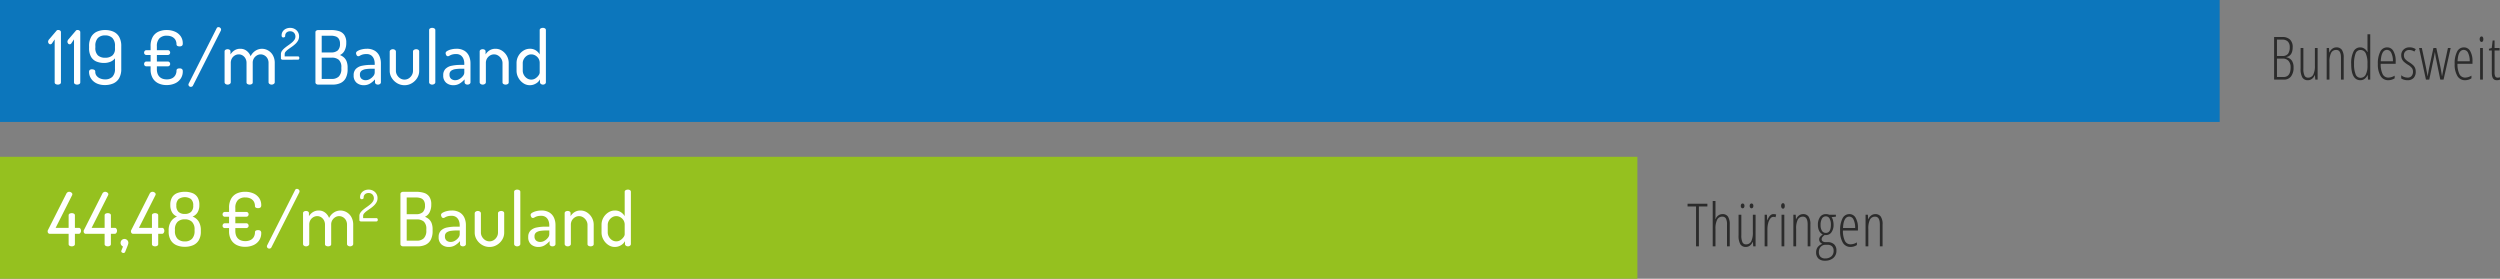
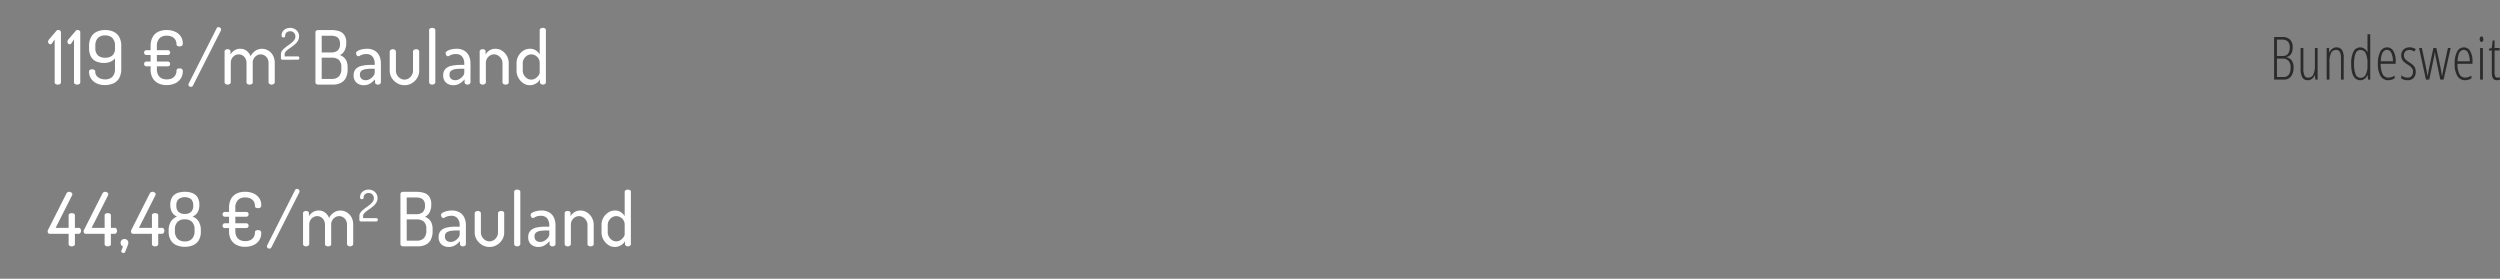
<svg xmlns="http://www.w3.org/2000/svg" width="1004.652" height="112" viewBox="0 0 1004.652 112">
  <rect x="0" y="0" width="1004.652" height="112" fill="#808080" stroke="none" />
  <g id="ts_diagramm_bauland" transform="translate(-726 -5917)">
-     <rect id="Rechteck_559" data-name="Rechteck 559" width="892" height="49" transform="translate(726 5917)" fill="#0c76bc" />
-     <rect id="Rechteck_558" data-name="Rechteck 558" width="658" height="49" transform="translate(726 5980)" fill="#95c11f" />
    <path id="Pfad_2" data-name="Pfad 2" d="M1.875-17.133H5.156a4.323,4.323,0,0,1,3.1,1.031A4.012,4.012,0,0,1,9.34-13.055q0,3.48-2.543,3.984v.094A3.4,3.4,0,0,1,8.977-7.67a4.748,4.748,0,0,1,.715,2.795,5.644,5.644,0,0,1-1.02,3.586A3.438,3.438,0,0,1,5.813,0H1.875ZM3.023-9.5H5.18a2.724,2.724,0,0,0,2.291-.885,4.362,4.362,0,0,0,.686-2.689A3.056,3.056,0,0,0,7.4-15.3a3,3,0,0,0-2.244-.773H3.023Zm0,1.055v7.395H5.66Q8.5-1.055,8.5-4.9a3.79,3.79,0,0,0-.832-2.631,2.984,2.984,0,0,0-2.332-.92Zm10.611-4.266v8.3a6.285,6.285,0,0,0,.451,2.754A1.473,1.473,0,0,0,15.474-.8,2.269,2.269,0,0,0,17.59-1.963a7.888,7.888,0,0,0,.674-3.768v-6.984h1.1V0h-.937l-.141-1.781h-.094A3.416,3.416,0,0,1,17.056-.287a2.657,2.657,0,0,1-1.582.521A2.482,2.482,0,0,1,13.23-.855a6.77,6.77,0,0,1-.709-3.562v-8.3ZM28.746,0V-8.766q0-3.164-1.875-3.164a2.227,2.227,0,0,0-2.092,1.184,8.057,8.057,0,0,0-.662,3.762V0H23V-12.715h.938l.094,1.77h.105a3.317,3.317,0,0,1,1.148-1.488,2.74,2.74,0,0,1,1.605-.527,2.586,2.586,0,0,1,2.215.99,5.387,5.387,0,0,1,.738,3.182V0Zm7.8.234q-3.7,0-3.7-6.574a10.49,10.49,0,0,1,.926-4.928,2.95,2.95,0,0,1,2.73-1.693,2.958,2.958,0,0,1,1.623.492,3.534,3.534,0,0,1,1.225,1.359h.094l-.047-1.418v-5.707h1.113V0h-.914L39.5-1.781h-.105A3.75,3.75,0,0,1,38.208-.287,2.781,2.781,0,0,1,36.544.234Zm.07-.973a2.263,2.263,0,0,0,2.057-1.236,7.356,7.356,0,0,0,.721-3.639V-6.34a9.624,9.624,0,0,0-.7-4.225,2.263,2.263,0,0,0-2.127-1.342A2.036,2.036,0,0,0,34.6-10.471,11.249,11.249,0,0,0,34-6.316a10.8,10.8,0,0,0,.621,4.16A2.076,2.076,0,0,0,36.615-.738ZM47.753.234a3.458,3.458,0,0,1-3.1-1.717A8.948,8.948,0,0,1,43.569-6.27a10.313,10.313,0,0,1,.967-4.975,3.04,3.04,0,0,1,2.783-1.717,2.8,2.8,0,0,1,2.5,1.506,7.787,7.787,0,0,1,.914,4.061v1.031H44.706a9.042,9.042,0,0,0,.785,4.16A2.476,2.476,0,0,0,47.8-.82a4.963,4.963,0,0,0,2.52-.785V-.527A4.767,4.767,0,0,1,47.753.234Zm-.5-12.187q-2.3,0-2.52,4.582h4.887a7.355,7.355,0,0,0-.639-3.34A1.929,1.929,0,0,0,47.249-11.953ZM58.786-3.187a3.551,3.551,0,0,1-.844,2.514A3.164,3.164,0,0,1,55.5.234,4.741,4.741,0,0,1,53.981.012a3.757,3.757,0,0,1-1.02-.492v-1.3a3.126,3.126,0,0,0,1.148.7,4.2,4.2,0,0,0,1.465.264,1.946,1.946,0,0,0,1.547-.645,2.527,2.527,0,0,0,.563-1.723,2.429,2.429,0,0,0-.4-1.424A5.672,5.672,0,0,0,55.739-5.93a10.348,10.348,0,0,1-1.775-1.312,3.686,3.686,0,0,1-.738-1.1A3.644,3.644,0,0,1,52.962-9.8a3.023,3.023,0,0,1,.926-2.268,3.247,3.247,0,0,1,2.355-.9,4.346,4.346,0,0,1,2.566.727l-.574.973a3.6,3.6,0,0,0-2.039-.645,2.134,2.134,0,0,0-1.57.58A2.056,2.056,0,0,0,54.04-9.8a2.4,2.4,0,0,0,.4,1.412,6.108,6.108,0,0,0,1.688,1.377,10.494,10.494,0,0,1,1.734,1.33,3.308,3.308,0,0,1,.7,1.1A3.906,3.906,0,0,1,58.786-3.187ZM68.659,0,66.9-8.613q-.023-.094-.041-.2t-.369-2.25h-.023l-.164,1-.27,1.453L64.217,0H62.893L60.127-12.715h1.113l1.582,7.406.738,3.867h.07q.211-1.676.68-3.891l1.582-7.383h1.172l1.594,7.406q.188.832.668,3.867h.07q.035-.387.346-1.945t1.986-9.328h1.1L69.971,0Zm9.955.234a3.458,3.458,0,0,1-3.1-1.717A8.948,8.948,0,0,1,74.43-6.27a10.313,10.313,0,0,1,.967-4.975,3.04,3.04,0,0,1,2.783-1.717,2.8,2.8,0,0,1,2.5,1.506,7.787,7.787,0,0,1,.914,4.061v1.031H75.567a9.042,9.042,0,0,0,.785,4.16A2.476,2.476,0,0,0,78.66-.82a4.963,4.963,0,0,0,2.52-.785V-.527A4.767,4.767,0,0,1,78.614.234Zm-.5-12.187q-2.3,0-2.52,4.582h4.887a7.355,7.355,0,0,0-.639-3.34A1.929,1.929,0,0,0,78.11-11.953ZM85.768,0H84.654V-12.715h1.113ZM84.49-16.242a1.356,1.356,0,0,1,.217-.82.664.664,0,0,1,.557-.293.573.573,0,0,1,.5.293,1.518,1.518,0,0,1,.188.82,1.5,1.5,0,0,1-.187.8.571.571,0,0,1-.5.3.661.661,0,0,1-.557-.3A1.339,1.339,0,0,1,84.49-16.242ZM91.738-.8a2.74,2.74,0,0,0,.914-.141V0a3.217,3.217,0,0,1-1.324.234q-1.969,0-1.969-2.941V-11.73H88.211v-.656l1.125-.328.363-3.023h.773v3.023h2.016v.984H90.473v8.707a3.766,3.766,0,0,0,.281,1.758A1.053,1.053,0,0,0,91.738-.8Z" transform="translate(1638 5949)" fill="#2b2b2b" />
-     <path id="Pfad_1" data-name="Pfad 1" d="M4.723,0H3.574V-16.031H.164v-1.1H8.133v1.1H4.723ZM16.013,0V-8.766a4.854,4.854,0,0,0-.451-2.443,1.6,1.6,0,0,0-1.471-.721,2.194,2.194,0,0,0-2.027,1.2,7.951,7.951,0,0,0-.68,3.773V0H10.271V-18.234h1.113v5.918q0,.809-.047,1.348h.094a3.126,3.126,0,0,1,1.131-1.471,2.736,2.736,0,0,1,1.576-.521,2.522,2.522,0,0,1,2.3,1.055,5.859,5.859,0,0,1,.68,3.141V0Zm5.76-12.715v8.3a6.285,6.285,0,0,0,.451,2.754A1.473,1.473,0,0,0,23.613-.8a2.269,2.269,0,0,0,2.115-1.166A7.888,7.888,0,0,0,26.4-5.73v-6.984h1.1V0h-.937l-.141-1.781h-.094A3.416,3.416,0,0,1,25.195-.287a2.657,2.657,0,0,1-1.582.521,2.482,2.482,0,0,1-2.244-1.09,6.77,6.77,0,0,1-.709-3.562v-8.3Zm-.211-3.562A.982.982,0,0,1,21.791-17a.727.727,0,0,1,.521-.223A.683.683,0,0,1,22.8-17a1,1,0,0,1,.223.727,1.063,1.063,0,0,1-.223.75.668.668,0,0,1-.492.234.71.71,0,0,1-.521-.234A1.044,1.044,0,0,1,21.562-16.277Zm3.574,0A.982.982,0,0,1,25.365-17a.7.7,0,0,1,.5-.223.708.708,0,0,1,.516.223,1,1,0,0,1,.223.727,1.063,1.063,0,0,1-.223.75.691.691,0,0,1-.516.234.687.687,0,0,1-.5-.234A1.044,1.044,0,0,1,25.136-16.277Zm9.533,3.316a3.653,3.653,0,0,1,1.113.164l-.27,1.113a2.234,2.234,0,0,0-.867-.176,1.579,1.579,0,0,0-1.2.662,4.753,4.753,0,0,0-.873,1.846,10.108,10.108,0,0,0-.316,2.613V0H31.142V-12.715h.914l.117,2.227h.082Q33.146-12.961,34.669-12.961ZM39.046,0H37.933V-12.715h1.113ZM37.769-16.242a1.356,1.356,0,0,1,.217-.82.664.664,0,0,1,.557-.293.573.573,0,0,1,.5.293,1.518,1.518,0,0,1,.188.82,1.5,1.5,0,0,1-.187.8.571.571,0,0,1-.5.3.661.661,0,0,1-.557-.3A1.339,1.339,0,0,1,37.769-16.242ZM48.427,0V-8.766q0-3.164-1.875-3.164a2.227,2.227,0,0,0-2.092,1.184A8.057,8.057,0,0,0,43.8-6.984V0H42.684V-12.715h.938l.094,1.77h.105a3.317,3.317,0,0,1,1.148-1.488,2.74,2.74,0,0,1,1.605-.527,2.586,2.586,0,0,1,2.215.99,5.387,5.387,0,0,1,.738,3.182V0ZM59.776-12.715v.785l-1.734.2a3.683,3.683,0,0,1,.574,1.307,6.836,6.836,0,0,1,.223,1.74,4.97,4.97,0,0,1-.838,3,2.608,2.608,0,0,1-2.209,1.148H55.51l-.246-.023a4.4,4.4,0,0,0-.885.8,1.429,1.429,0,0,0-.322.926A.968.968,0,0,0,54.479-2a1.932,1.932,0,0,0,1.137.3h.8a3.707,3.707,0,0,1,2.637.879,3.317,3.317,0,0,1,.938,2.543,3.7,3.7,0,0,1-1.26,2.953A4.9,4.9,0,0,1,55.4,5.766a3.714,3.714,0,0,1-2.648-.873,3.289,3.289,0,0,1-.926-2.514A3.416,3.416,0,0,1,52.44.334a4.013,4.013,0,0,1,1.91-1.342,2.4,2.4,0,0,1-.943-.715,1.716,1.716,0,0,1-.357-1.09,1.546,1.546,0,0,1,.381-1.025A6.3,6.3,0,0,1,54.514-4.8a3.013,3.013,0,0,1-1.471-1.441,5.181,5.181,0,0,1-.5-2.344,5.324,5.324,0,0,1,.855-3.2,2.745,2.745,0,0,1,2.344-1.172,3.213,3.213,0,0,1,1.336.246Zm-6.844,15a2.677,2.677,0,0,0,.627,1.887,2.452,2.452,0,0,0,1.893.68,3.605,3.605,0,0,0,2.49-.82,2.861,2.861,0,0,0,.92-2.25A2.4,2.4,0,0,0,58.235.006a2.468,2.468,0,0,0-1.822-.627h-.82a2.5,2.5,0,0,0-1.9.8A2.943,2.943,0,0,0,52.932,2.285Zm.691-10.852A4.043,4.043,0,0,0,54.2-6.205a1.786,1.786,0,0,0,1.523.8q2.039,0,2.039-3.281a4.912,4.912,0,0,0-.521-2.473,1.661,1.661,0,0,0-1.518-.891,1.711,1.711,0,0,0-1.559.914A5.08,5.08,0,0,0,53.624-8.566ZM65.653.234a3.458,3.458,0,0,1-3.1-1.717A8.948,8.948,0,0,1,61.469-6.27a10.313,10.313,0,0,1,.967-4.975,3.04,3.04,0,0,1,2.783-1.717,2.8,2.8,0,0,1,2.5,1.506,7.787,7.787,0,0,1,.914,4.061v1.031H62.606a9.042,9.042,0,0,0,.785,4.16A2.476,2.476,0,0,0,65.7-.82a4.963,4.963,0,0,0,2.52-.785V-.527A4.767,4.767,0,0,1,65.653.234Zm-.5-12.187q-2.3,0-2.52,4.582h4.887a7.355,7.355,0,0,0-.639-3.34A1.929,1.929,0,0,0,65.149-11.953ZM77.436,0V-8.766q0-3.164-1.875-3.164a2.227,2.227,0,0,0-2.092,1.184,8.057,8.057,0,0,0-.662,3.762V0H71.693V-12.715h.938l.094,1.77h.105a3.317,3.317,0,0,1,1.148-1.488,2.74,2.74,0,0,1,1.605-.527,2.586,2.586,0,0,1,2.215.99,5.387,5.387,0,0,1,.738,3.182V0Z" transform="translate(1404 6016)" fill="#2b2b2b" />
    <path id="Pfad_4" data-name="Pfad 4" d="M4.23,31a1.709,1.709,0,0,1-.87-.225.731.731,0,0,1-.39-.675V12.82L1.86,14.47a.909.909,0,0,1-.315.255.761.761,0,0,1-.315.075.783.783,0,0,1-.645-.33,1.152,1.152,0,0,1-.255-.72A1.272,1.272,0,0,1,.5,13.165,1.516,1.516,0,0,1,.84,12.7L3.63,9.43a.906.906,0,0,1,.3-.285.881.881,0,0,1,.45-.1,1.371,1.371,0,0,1,.765.225.752.752,0,0,1,.345.675V30.1a.731.731,0,0,1-.39.675A1.709,1.709,0,0,1,4.23,31ZM12,31a1.709,1.709,0,0,1-.87-.225.731.731,0,0,1-.39-.675V12.82L9.63,14.47a.909.909,0,0,1-.315.255A.761.761,0,0,1,9,14.8a.783.783,0,0,1-.645-.33,1.152,1.152,0,0,1-.255-.72,1.272,1.272,0,0,1,.165-.585A1.516,1.516,0,0,1,8.61,12.7L11.4,9.43a.906.906,0,0,1,.3-.285.881.881,0,0,1,.45-.1,1.371,1.371,0,0,1,.765.225.752.752,0,0,1,.345.675V30.1a.731.731,0,0,1-.39.675A1.709,1.709,0,0,1,12,31Zm11.16.18a7.926,7.926,0,0,1-2.79-.45,5.7,5.7,0,0,1-1.98-1.2A5.2,5.2,0,0,1,17.2,27.85a4.693,4.693,0,0,1-.405-1.89,1.062,1.062,0,0,1,.3-.87,1.366,1.366,0,0,1,.87-.24,1.958,1.958,0,0,1,.915.21.8.8,0,0,1,.405.78,2.535,2.535,0,0,0,.54,1.635,3.564,3.564,0,0,0,1.425,1.05,4.988,4.988,0,0,0,1.965.375,4.008,4.008,0,0,0,2.94-1.035,4.36,4.36,0,0,0,1.05-3.225v-4.2a4.4,4.4,0,0,1-1.9,1.41,6.757,6.757,0,0,1-2.475.45,8.017,8.017,0,0,1-3.045-.555A4.5,4.5,0,0,1,17.61,19.87a6.925,6.925,0,0,1-.81-3.63v-.63a7.415,7.415,0,0,1,.855-3.81,5,5,0,0,1,2.31-2.085A8.024,8.024,0,0,1,23.25,9.07a8.13,8.13,0,0,1,3.3.645A4.989,4.989,0,0,1,28.875,11.8a7.415,7.415,0,0,1,.855,3.81v9.03a7.311,7.311,0,0,1-.87,3.81,5.057,5.057,0,0,1-2.355,2.085A8.316,8.316,0,0,1,23.16,31.18Zm.09-10.98a4.392,4.392,0,0,0,2.9-.885A3.6,3.6,0,0,0,27.21,16.39v-.9a4.36,4.36,0,0,0-1.05-3.225,3.966,3.966,0,0,0-2.91-1.035,3.914,3.914,0,0,0-2.9,1.035A4.4,4.4,0,0,0,19.32,15.49v.63a4.072,4.072,0,0,0,1.035,3.15A4.18,4.18,0,0,0,23.25,20.2ZM47.94,31.18a7.423,7.423,0,0,1-3.36-.72,5.279,5.279,0,0,1-2.25-2.115,6.873,6.873,0,0,1-.81-3.495v-1.2H39.78a.838.838,0,0,1-.615-.255.912.912,0,0,1-.255-.675,1.019,1.019,0,0,1,.255-.705.8.8,0,0,1,.615-.285h1.74V19.09H39.78a.815.815,0,0,1-.615-.27.925.925,0,0,1-.255-.66,1.019,1.019,0,0,1,.255-.7.8.8,0,0,1,.615-.285h1.74V15.61a7.311,7.311,0,0,1,.87-3.81A5.1,5.1,0,0,1,44.7,9.715a7.842,7.842,0,0,1,3.24-.645,8.122,8.122,0,0,1,3.42.675,5.382,5.382,0,0,1,2.28,1.875,4.92,4.92,0,0,1,.81,2.82,1.166,1.166,0,0,1-.315.945,1.48,1.48,0,0,1-.945.255,1.718,1.718,0,0,1-.945-.21.707.707,0,0,1-.315-.63,3.76,3.76,0,0,0-.24-1.35,2.9,2.9,0,0,0-.735-1.1,3.565,3.565,0,0,0-1.23-.735A5,5,0,0,0,48,11.35a3.966,3.966,0,0,0-2.91,1.035,4.36,4.36,0,0,0-1.05,3.225v1.56h4.44a.863.863,0,0,1,.63.27,1.017,1.017,0,0,1,0,1.38.863.863,0,0,1-.63.27H44.04v2.64h4.44a.842.842,0,0,1,.63.285.986.986,0,0,1,.27.705.9.9,0,0,1-.27.66.863.863,0,0,1-.63.27H44.04v1.2a5.354,5.354,0,0,0,.225,1.575,3.523,3.523,0,0,0,.705,1.29,3.246,3.246,0,0,0,1.245.87,4.752,4.752,0,0,0,1.815.315,4.6,4.6,0,0,0,2.13-.45,3.093,3.093,0,0,0,1.32-1.26,3.766,3.766,0,0,0,.45-1.86.777.777,0,0,1,.33-.645,1.741,1.741,0,0,1,.93-.195,1.48,1.48,0,0,1,.945.255,1.21,1.21,0,0,1,.315.975,5.083,5.083,0,0,1-.81,2.835,5.362,5.362,0,0,1-2.28,1.935A7.97,7.97,0,0,1,47.94,31.18Zm9.75.72a.934.934,0,0,1-.69-.27.877.877,0,0,1-.18-1.02L68.07,8.35a.757.757,0,0,1,.75-.45,1.045,1.045,0,0,1,.69.285.9.9,0,0,1,.33.7,1.059,1.059,0,0,1-.09.42L58.53,31.42a.8.8,0,0,1-.345.36A1.035,1.035,0,0,1,57.69,31.9ZM72.48,31a1.344,1.344,0,0,1-.885-.285.8.8,0,0,1-.345-.615V17.65a.735.735,0,0,1,.345-.63,1.516,1.516,0,0,1,.885-.24,1.34,1.34,0,0,1,.81.24.744.744,0,0,1,.33.63v1.23a5.173,5.173,0,0,1,1.5-1.575,4.186,4.186,0,0,1,2.49-.7,3.987,3.987,0,0,1,2.52.84,4.93,4.93,0,0,1,1.59,2.16,5.4,5.4,0,0,1,2.01-2.265,4.856,4.856,0,0,1,2.52-.735,4.985,4.985,0,0,1,2.505.675,5.112,5.112,0,0,1,1.92,1.965,6.208,6.208,0,0,1,.735,3.12V30.1a.79.79,0,0,1-.375.615A1.421,1.421,0,0,1,90.15,31a1.358,1.358,0,0,1-.87-.285.8.8,0,0,1-.36-.615V22.36a3.69,3.69,0,0,0-.465-1.92,3.171,3.171,0,0,0-1.2-1.185,3.048,3.048,0,0,0-1.485-.405,2.988,2.988,0,0,0-1.53.42,3.527,3.527,0,0,0-1.2,1.17,3.326,3.326,0,0,0-.48,1.83v7.86a.7.7,0,0,1-.39.66,1.805,1.805,0,0,1-.87.21,1.774,1.774,0,0,1-.825-.21.7.7,0,0,1-.405-.66V22.3a3.634,3.634,0,0,0-.435-1.8,3.259,3.259,0,0,0-1.14-1.215,2.886,2.886,0,0,0-1.545-.435,3.069,3.069,0,0,0-1.545.42,3.322,3.322,0,0,0-1.2,1.185,3.609,3.609,0,0,0-.465,1.905V30.1a.79.79,0,0,1-.375.615A1.421,1.421,0,0,1,72.48,31ZM94.555,21a.837.837,0,0,1-.437-.14.432.432,0,0,1-.227-.385v-1.7a2.265,2.265,0,0,1,.42-1.321A5.87,5.87,0,0,1,95.395,16.3q.665-.551,1.409-1.067t1.409-1.067A5.747,5.747,0,0,0,99.3,13a2.293,2.293,0,0,0,.192-2.319,1.949,1.949,0,0,0-.7-.8,2.169,2.169,0,0,0-1.225-.315,2.1,2.1,0,0,0-1.391.472,1.759,1.759,0,0,0-.569,1.435.522.522,0,0,1-.2.4.84.84,0,0,1-.569.175.644.644,0,0,1-.49-.184.984.984,0,0,1-.175-.674,2.694,2.694,0,0,1,.464-1.566,3.126,3.126,0,0,1,1.242-1.05,3.87,3.87,0,0,1,1.706-.376,3.8,3.8,0,0,1,1.829.437,3.394,3.394,0,0,1,1.295,1.207,3.265,3.265,0,0,1,.481,1.767,3.388,3.388,0,0,1-.42,1.68,5.583,5.583,0,0,1-1.076,1.365,12.469,12.469,0,0,1-1.4,1.129q-.744.516-1.4.989a6.114,6.114,0,0,0-1.076.962,1.567,1.567,0,0,0-.42,1.032v.892h5.39a.441.441,0,0,1,.359.192.75.75,0,0,1,.149.472.759.759,0,0,1-.149.464.436.436,0,0,1-.359.2ZM108.9,31a1.271,1.271,0,0,1-.825-.255.767.767,0,0,1-.315-.615V9.97a.744.744,0,0,1,.36-.675,1.444,1.444,0,0,1,.78-.225h5.16a10.887,10.887,0,0,1,3.045.405,4.109,4.109,0,0,1,2.22,1.515,5.32,5.32,0,0,1,.825,3.21,6.5,6.5,0,0,1-.69,3.15,3.876,3.876,0,0,1-1.86,1.77,5.264,5.264,0,0,1,1.62.975,4.153,4.153,0,0,1,1.08,1.59,6.923,6.923,0,0,1,.39,2.535v.54a7.4,7.4,0,0,1-.78,3.675,4.543,4.543,0,0,1-2.13,1.965,7.383,7.383,0,0,1-3.03.6Zm1.38-2.28h4.05a3.868,3.868,0,0,0,2.835-.99,4.223,4.223,0,0,0,1.005-3.12V24.1a3.9,3.9,0,0,0-1.005-3.045,4.151,4.151,0,0,0-2.835-.885h-4.05Zm0-10.65h3.75a3.859,3.859,0,0,0,2.73-.825,3.565,3.565,0,0,0,.87-2.685,3.483,3.483,0,0,0-.465-1.935,2.462,2.462,0,0,0-1.29-.99,5.931,5.931,0,0,0-1.935-.285h-3.66Zm16.89,13.17a4.363,4.363,0,0,1-2.865-.975,3.679,3.679,0,0,1-1.185-3.015,3.5,3.5,0,0,1,.9-2.565,4.821,4.821,0,0,1,2.475-1.26,17.162,17.162,0,0,1,3.645-.345h1.44v-.63a4.835,4.835,0,0,0-.33-1.755,3.248,3.248,0,0,0-1.035-1.41,3.051,3.051,0,0,0-1.935-.555,5.314,5.314,0,0,0-1.665.21,4.807,4.807,0,0,0-.975.435,1.238,1.238,0,0,1-.63.225.752.752,0,0,1-.69-.435,1.715,1.715,0,0,1-.24-.825q0-.48.66-.87a6.05,6.05,0,0,1,1.65-.63,8.257,8.257,0,0,1,1.95-.24,5.971,5.971,0,0,1,3.36.84,4.8,4.8,0,0,1,1.815,2.16,7.2,7.2,0,0,1,.555,2.82V30.1a.787.787,0,0,1-.345.63,1.393,1.393,0,0,1-.885.27,1.237,1.237,0,0,1-.81-.27.8.8,0,0,1-.33-.63V28.9a8.854,8.854,0,0,1-1.89,1.62A4.744,4.744,0,0,1,127.172,31.24Zm.78-2.01a3.33,3.33,0,0,0,1.7-.48,4.711,4.711,0,0,0,1.38-1.2,2.291,2.291,0,0,0,.555-1.38V24.61h-1.05a18.059,18.059,0,0,0-2.385.15,3.977,3.977,0,0,0-1.815.645,1.805,1.805,0,0,0-.69,1.575,2.083,2.083,0,0,0,.66,1.71A2.52,2.52,0,0,0,127.952,29.23Zm15.63,2.01a5.719,5.719,0,0,1-3-.81,6.291,6.291,0,0,1-2.16-2.13,5.3,5.3,0,0,1-.81-2.82v-7.8a.79.79,0,0,1,.375-.615,1.421,1.421,0,0,1,.885-.285,1.358,1.358,0,0,1,.87.285.8.8,0,0,1,.36.615v7.8a3.33,3.33,0,0,0,.465,1.68,3.839,3.839,0,0,0,1.245,1.32,3.223,3.223,0,0,0,3.48,0,3.706,3.706,0,0,0,1.23-1.32,3.415,3.415,0,0,0,.45-1.68V17.65a.732.732,0,0,1,.39-.615,1.556,1.556,0,0,1,.87-.255,1.437,1.437,0,0,1,.9.255.757.757,0,0,1,.33.615v7.83a5.35,5.35,0,0,1-.795,2.835,6.206,6.206,0,0,1-2.145,2.115A5.611,5.611,0,0,1,143.582,31.24Zm11.1-.24a1.344,1.344,0,0,1-.885-.285.8.8,0,0,1-.345-.615V9.07a.735.735,0,0,1,.345-.63,1.516,1.516,0,0,1,.885-.24,1.606,1.606,0,0,1,.885.24.722.722,0,0,1,.375.63V30.1a.79.79,0,0,1-.375.615A1.421,1.421,0,0,1,154.682,31Zm8.49.24a4.363,4.363,0,0,1-2.865-.975,3.679,3.679,0,0,1-1.185-3.015,3.5,3.5,0,0,1,.9-2.565,4.821,4.821,0,0,1,2.475-1.26,17.163,17.163,0,0,1,3.645-.345h1.44v-.63a4.835,4.835,0,0,0-.33-1.755,3.248,3.248,0,0,0-1.035-1.41,3.051,3.051,0,0,0-1.935-.555,5.314,5.314,0,0,0-1.665.21,4.807,4.807,0,0,0-.975.435,1.238,1.238,0,0,1-.63.225.752.752,0,0,1-.69-.435,1.715,1.715,0,0,1-.24-.825q0-.48.66-.87a6.05,6.05,0,0,1,1.65-.63,8.257,8.257,0,0,1,1.95-.24,5.971,5.971,0,0,1,3.36.84,4.8,4.8,0,0,1,1.815,2.16,7.2,7.2,0,0,1,.555,2.82V30.1a.787.787,0,0,1-.345.63,1.393,1.393,0,0,1-.885.27,1.237,1.237,0,0,1-.81-.27.8.8,0,0,1-.33-.63V28.9a8.854,8.854,0,0,1-1.89,1.62A4.744,4.744,0,0,1,163.172,31.24Zm.78-2.01a3.33,3.33,0,0,0,1.7-.48,4.711,4.711,0,0,0,1.38-1.2,2.291,2.291,0,0,0,.555-1.38V24.61h-1.05a18.059,18.059,0,0,0-2.385.15,3.977,3.977,0,0,0-1.815.645,1.805,1.805,0,0,0-.69,1.575,2.083,2.083,0,0,0,.66,1.71A2.52,2.52,0,0,0,163.952,29.23ZM174.992,31a1.344,1.344,0,0,1-.885-.285.8.8,0,0,1-.345-.615V17.65a.735.735,0,0,1,.345-.63,1.516,1.516,0,0,1,.885-.24,1.34,1.34,0,0,1,.81.24.744.744,0,0,1,.33.63v1.23a4.733,4.733,0,0,1,1.5-1.575,4.326,4.326,0,0,1,2.52-.7,4.681,4.681,0,0,1,2.64.8,5.921,5.921,0,0,1,1.92,2.085,5.808,5.808,0,0,1,.72,2.88V30.1a.731.731,0,0,1-.39.675,1.709,1.709,0,0,1-.87.225,1.653,1.653,0,0,1-.84-.225.731.731,0,0,1-.39-.675V22.36a3.33,3.33,0,0,0-.465-1.68,3.839,3.839,0,0,0-1.245-1.32,3.07,3.07,0,0,0-3.27-.075,3.529,3.529,0,0,0-1.23,1.2,3.461,3.461,0,0,0-.48,1.875V30.1a.79.79,0,0,1-.375.615A1.421,1.421,0,0,1,174.992,31Zm18.9.24a4.583,4.583,0,0,1-2.625-.825,6.152,6.152,0,0,1-1.95-2.16,5.79,5.79,0,0,1-.735-2.835V22.36a5.714,5.714,0,0,1,.735-2.88,6,6,0,0,1,1.95-2.085,4.8,4.8,0,0,1,2.685-.8,4.15,4.15,0,0,1,2.445.7,4.779,4.779,0,0,1,1.485,1.575V9.07a.722.722,0,0,1,.375-.63,1.663,1.663,0,0,1,.915-.24,1.446,1.446,0,0,1,.87.24.744.744,0,0,1,.33.63V30.1a.815.815,0,0,1-.33.615,1.284,1.284,0,0,1-.87.285,1.254,1.254,0,0,1-.825-.285A.8.8,0,0,1,198,30.1V28.9a4.054,4.054,0,0,1-1.59,1.635A4.7,4.7,0,0,1,193.892,31.24Zm.6-2.25a2.978,2.978,0,0,0,1.725-.525,4.582,4.582,0,0,0,1.215-1.185,2.091,2.091,0,0,0,.45-1.05V22.36a3.38,3.38,0,0,0-.495-1.875,3.573,3.573,0,0,0-1.275-1.2,3.23,3.23,0,0,0-1.59-.435,3.111,3.111,0,0,0-1.74.51,3.839,3.839,0,0,0-1.245,1.32,3.33,3.33,0,0,0-.465,1.68v3.06a3.494,3.494,0,0,0,.465,1.71,3.76,3.76,0,0,0,1.245,1.35A3.061,3.061,0,0,0,194.492,28.99Z" transform="translate(745 5920)" fill="#fff" />
    <path id="Pfad_3" data-name="Pfad 3" d="M9.84,31a1.709,1.709,0,0,1-.87-.225.731.731,0,0,1-.39-.675V25.96H1.08a.875.875,0,0,1-.69-.27,1.044,1.044,0,0,1-.24-.72,1.526,1.526,0,0,1,.03-.3A.66.66,0,0,1,.3,24.4L7.68,9.79A1.288,1.288,0,0,1,8.2,9.235,1.25,1.25,0,0,1,9.36,9.19a1.64,1.64,0,0,1,.495.345.72.72,0,0,1,.225.525.967.967,0,0,1-.12.42L3.36,23.56H8.58V18.52a.7.7,0,0,1,.39-.66,1.907,1.907,0,0,1,1.74,0,.7.7,0,0,1,.39.66v5.04h1.56a.737.737,0,0,1,.675.375,1.573,1.573,0,0,1,.225.825,1.436,1.436,0,0,1-.255.825.758.758,0,0,1-.645.375H11.1V30.1a.731.731,0,0,1-.39.675A1.709,1.709,0,0,1,9.84,31ZM24.3,31a1.709,1.709,0,0,1-.87-.225.731.731,0,0,1-.39-.675V25.96h-7.5a.875.875,0,0,1-.69-.27,1.044,1.044,0,0,1-.24-.72,1.526,1.526,0,0,1,.03-.3.66.66,0,0,1,.12-.27L22.14,9.79a1.288,1.288,0,0,1,.525-.555A1.25,1.25,0,0,1,23.82,9.19a1.64,1.64,0,0,1,.5.345.72.72,0,0,1,.225.525.967.967,0,0,1-.12.42l-6.6,13.08h5.22V18.52a.7.7,0,0,1,.39-.66,1.907,1.907,0,0,1,1.74,0,.7.7,0,0,1,.39.66v5.04h1.56a.737.737,0,0,1,.675.375,1.573,1.573,0,0,1,.225.825,1.436,1.436,0,0,1-.255.825.758.758,0,0,1-.645.375H25.56V30.1a.731.731,0,0,1-.39.675A1.709,1.709,0,0,1,24.3,31Zm6.33,2.67a1.094,1.094,0,0,1-.6-.195.6.6,0,0,1-.3-.525.629.629,0,0,1,.09-.33l.6-1.56a1.588,1.588,0,0,1-.69-.57,1.494,1.494,0,0,1-.27-.87,1.559,1.559,0,0,1,.45-1.125,1.484,1.484,0,0,1,1.11-.465,1.567,1.567,0,0,1,1.08.435,1.483,1.483,0,0,1,.48,1.155,1.534,1.534,0,0,1-.03.255,4.355,4.355,0,0,1-.15.525q-.12.36-.39,1.035t-.72,1.815a.627.627,0,0,1-.285.315A.791.791,0,0,1,30.63,33.67ZM43.32,31a1.709,1.709,0,0,1-.87-.225.731.731,0,0,1-.39-.675V25.96h-7.5a.875.875,0,0,1-.69-.27,1.044,1.044,0,0,1-.24-.72,1.526,1.526,0,0,1,.03-.3.66.66,0,0,1,.12-.27L41.16,9.79a1.288,1.288,0,0,1,.525-.555A1.25,1.25,0,0,1,42.84,9.19a1.64,1.64,0,0,1,.495.345.72.72,0,0,1,.225.525.967.967,0,0,1-.12.42l-6.6,13.08h5.22V18.52a.7.7,0,0,1,.39-.66,1.907,1.907,0,0,1,1.74,0,.7.7,0,0,1,.39.66v5.04h1.56a.737.737,0,0,1,.675.375,1.573,1.573,0,0,1,.225.825,1.436,1.436,0,0,1-.255.825.758.758,0,0,1-.645.375H44.58V30.1a.731.731,0,0,1-.39.675A1.709,1.709,0,0,1,43.32,31Zm11.94.18a8.394,8.394,0,0,1-3.27-.615,5.013,5.013,0,0,1-2.34-1.98A6.585,6.585,0,0,1,48.78,25v-.36a6.353,6.353,0,0,1,.945-3.675A5.165,5.165,0,0,1,52.14,19.03,4.115,4.115,0,0,1,50.19,17.4a5.514,5.514,0,0,1-.75-3.045,5.615,5.615,0,0,1,.765-3.135,4.209,4.209,0,0,1,2.085-1.65,8.41,8.41,0,0,1,2.97-.5,8.5,8.5,0,0,1,3,.5,4.209,4.209,0,0,1,2.085,1.65,5.615,5.615,0,0,1,.765,3.135,5.514,5.514,0,0,1-.75,3.045,4.094,4.094,0,0,1-1.98,1.635,4.883,4.883,0,0,1,2.43,1.935,6.6,6.6,0,0,1,.9,3.675V25a6.676,6.676,0,0,1-.855,3.585,4.941,4.941,0,0,1-2.31,1.98A8.364,8.364,0,0,1,55.26,31.18Zm.03-2.16a3.84,3.84,0,0,0,2.865-1.05,4.408,4.408,0,0,0,1.035-3.21v-.48a4.163,4.163,0,0,0-1.05-3.135,3.993,3.993,0,0,0-2.88-1.005,4.047,4.047,0,0,0-2.9,1.005A4.128,4.128,0,0,0,51.3,24.28v.48a4.322,4.322,0,0,0,1.065,3.225A4.019,4.019,0,0,0,55.29,29.02Zm-.03-11.04a3.632,3.632,0,0,0,2.49-.8,3.3,3.3,0,0,0,.9-2.595,3.254,3.254,0,0,0-.9-2.58,4.364,4.364,0,0,0-4.98,0,3.254,3.254,0,0,0-.9,2.58,3.3,3.3,0,0,0,.9,2.595A3.632,3.632,0,0,0,55.26,17.98Zm24.21,13.2a7.423,7.423,0,0,1-3.36-.72,5.279,5.279,0,0,1-2.25-2.115,6.873,6.873,0,0,1-.81-3.495v-1.2H71.31a.838.838,0,0,1-.615-.255.912.912,0,0,1-.255-.675,1.019,1.019,0,0,1,.255-.705.8.8,0,0,1,.615-.285h1.74V19.09H71.31a.815.815,0,0,1-.615-.27.925.925,0,0,1-.255-.66,1.019,1.019,0,0,1,.255-.7.8.8,0,0,1,.615-.285h1.74V15.61a7.311,7.311,0,0,1,.87-3.81,5.1,5.1,0,0,1,2.31-2.085,7.842,7.842,0,0,1,3.24-.645,8.122,8.122,0,0,1,3.42.675,5.382,5.382,0,0,1,2.28,1.875,4.92,4.92,0,0,1,.81,2.82,1.166,1.166,0,0,1-.315.945,1.48,1.48,0,0,1-.945.255,1.718,1.718,0,0,1-.945-.21.707.707,0,0,1-.315-.63,3.76,3.76,0,0,0-.24-1.35,2.9,2.9,0,0,0-.735-1.1,3.565,3.565,0,0,0-1.23-.735,5,5,0,0,0-1.725-.27,3.966,3.966,0,0,0-2.91,1.035,4.36,4.36,0,0,0-1.05,3.225v1.56h4.44a.863.863,0,0,1,.63.27,1.017,1.017,0,0,1,0,1.38.863.863,0,0,1-.63.27H75.57v2.64h4.44a.842.842,0,0,1,.63.285.986.986,0,0,1,.27.705.9.9,0,0,1-.27.66.863.863,0,0,1-.63.27H75.57v1.2a5.354,5.354,0,0,0,.225,1.575,3.523,3.523,0,0,0,.705,1.29,3.246,3.246,0,0,0,1.245.87,4.752,4.752,0,0,0,1.815.315,4.6,4.6,0,0,0,2.13-.45,3.093,3.093,0,0,0,1.32-1.26,3.766,3.766,0,0,0,.45-1.86.777.777,0,0,1,.33-.645,1.741,1.741,0,0,1,.93-.195,1.48,1.48,0,0,1,.945.255,1.21,1.21,0,0,1,.315.975,5.083,5.083,0,0,1-.81,2.835,5.362,5.362,0,0,1-2.28,1.935A7.97,7.97,0,0,1,79.47,31.18Zm9.75.72a.934.934,0,0,1-.69-.27.877.877,0,0,1-.18-1.02L99.6,8.35a.757.757,0,0,1,.75-.45,1.045,1.045,0,0,1,.69.285.9.9,0,0,1,.33.7,1.059,1.059,0,0,1-.09.42L90.06,31.42a.8.8,0,0,1-.345.36A1.035,1.035,0,0,1,89.22,31.9Zm14.79-.9a1.344,1.344,0,0,1-.885-.285.8.8,0,0,1-.345-.615V17.65a.735.735,0,0,1,.345-.63,1.516,1.516,0,0,1,.885-.24,1.34,1.34,0,0,1,.81.24.744.744,0,0,1,.33.63v1.23a5.173,5.173,0,0,1,1.5-1.575,4.186,4.186,0,0,1,2.49-.7,3.987,3.987,0,0,1,2.52.84,4.93,4.93,0,0,1,1.59,2.16,5.4,5.4,0,0,1,2.01-2.265,4.856,4.856,0,0,1,2.52-.735,4.985,4.985,0,0,1,2.505.675,5.112,5.112,0,0,1,1.92,1.965,6.208,6.208,0,0,1,.735,3.12V30.1a.79.79,0,0,1-.375.615,1.421,1.421,0,0,1-.885.285,1.358,1.358,0,0,1-.87-.285.8.8,0,0,1-.36-.615V22.36a3.69,3.69,0,0,0-.465-1.92,3.171,3.171,0,0,0-1.2-1.185,3.048,3.048,0,0,0-1.485-.405,2.988,2.988,0,0,0-1.53.42,3.527,3.527,0,0,0-1.2,1.17,3.326,3.326,0,0,0-.48,1.83v7.86a.7.7,0,0,1-.39.66,1.805,1.805,0,0,1-.87.21,1.774,1.774,0,0,1-.825-.21.7.7,0,0,1-.405-.66V22.3a3.634,3.634,0,0,0-.435-1.8,3.259,3.259,0,0,0-1.14-1.215,2.886,2.886,0,0,0-1.545-.435,3.069,3.069,0,0,0-1.545.42,3.322,3.322,0,0,0-1.2,1.185,3.609,3.609,0,0,0-.465,1.905V30.1a.79.79,0,0,1-.375.615A1.421,1.421,0,0,1,104.01,31Zm22.075-10a.837.837,0,0,1-.437-.14.432.432,0,0,1-.227-.385v-1.7a2.265,2.265,0,0,1,.42-1.321,5.87,5.87,0,0,1,1.085-1.155q.665-.551,1.409-1.067t1.409-1.067A5.747,5.747,0,0,0,130.827,13a2.293,2.293,0,0,0,.192-2.319,1.949,1.949,0,0,0-.7-.8,2.169,2.169,0,0,0-1.225-.315,2.1,2.1,0,0,0-1.391.472,1.759,1.759,0,0,0-.569,1.435.522.522,0,0,1-.2.4.84.84,0,0,1-.569.175.644.644,0,0,1-.49-.184.984.984,0,0,1-.175-.674,2.694,2.694,0,0,1,.464-1.566,3.126,3.126,0,0,1,1.242-1.05,3.87,3.87,0,0,1,1.706-.376,3.8,3.8,0,0,1,1.829.437,3.394,3.394,0,0,1,1.295,1.207,3.265,3.265,0,0,1,.481,1.767,3.388,3.388,0,0,1-.42,1.68,5.583,5.583,0,0,1-1.076,1.365,12.468,12.468,0,0,1-1.4,1.129q-.744.516-1.4.989a6.114,6.114,0,0,0-1.076.962,1.567,1.567,0,0,0-.42,1.032v.892h5.39a.441.441,0,0,1,.359.192.75.75,0,0,1,.149.472.759.759,0,0,1-.149.464.436.436,0,0,1-.359.2Zm16.972,10a1.271,1.271,0,0,1-.825-.255.767.767,0,0,1-.315-.615V9.97a.744.744,0,0,1,.36-.675,1.444,1.444,0,0,1,.78-.225h5.16a10.887,10.887,0,0,1,3.045.405,4.109,4.109,0,0,1,2.22,1.515,5.32,5.32,0,0,1,.825,3.21,6.5,6.5,0,0,1-.69,3.15,3.876,3.876,0,0,1-1.86,1.77,5.264,5.264,0,0,1,1.62.975,4.153,4.153,0,0,1,1.08,1.59,6.923,6.923,0,0,1,.39,2.535v.54a7.4,7.4,0,0,1-.78,3.675,4.543,4.543,0,0,1-2.13,1.965,7.383,7.383,0,0,1-3.03.6Zm1.38-2.28h4.05a3.868,3.868,0,0,0,2.835-.99,4.223,4.223,0,0,0,1-3.12V24.1a3.9,3.9,0,0,0-1-3.045,4.151,4.151,0,0,0-2.835-.885h-4.05Zm0-10.65h3.75a3.859,3.859,0,0,0,2.73-.825,3.565,3.565,0,0,0,.87-2.685,3.483,3.483,0,0,0-.465-1.935,2.462,2.462,0,0,0-1.29-.99,5.931,5.931,0,0,0-1.935-.285h-3.66Zm16.89,13.17a4.363,4.363,0,0,1-2.865-.975,3.679,3.679,0,0,1-1.185-3.015,3.5,3.5,0,0,1,.9-2.565,4.821,4.821,0,0,1,2.475-1.26,17.163,17.163,0,0,1,3.645-.345h1.44v-.63a4.835,4.835,0,0,0-.33-1.755,3.248,3.248,0,0,0-1.035-1.41,3.051,3.051,0,0,0-1.935-.555,5.314,5.314,0,0,0-1.665.21,4.807,4.807,0,0,0-.975.435,1.238,1.238,0,0,1-.63.225.752.752,0,0,1-.69-.435,1.715,1.715,0,0,1-.24-.825q0-.48.66-.87a6.05,6.05,0,0,1,1.65-.63,8.257,8.257,0,0,1,1.95-.24,5.971,5.971,0,0,1,3.36.84,4.8,4.8,0,0,1,1.815,2.16,7.2,7.2,0,0,1,.555,2.82V30.1a.787.787,0,0,1-.345.63A1.393,1.393,0,0,1,167,31a1.237,1.237,0,0,1-.81-.27.8.8,0,0,1-.33-.63V28.9a8.854,8.854,0,0,1-1.89,1.62A4.744,4.744,0,0,1,161.327,31.24Zm.78-2.01a3.33,3.33,0,0,0,1.7-.48,4.711,4.711,0,0,0,1.38-1.2,2.291,2.291,0,0,0,.555-1.38V24.61h-1.05a18.059,18.059,0,0,0-2.385.15,3.977,3.977,0,0,0-1.815.645,1.805,1.805,0,0,0-.69,1.575,2.083,2.083,0,0,0,.66,1.71A2.52,2.52,0,0,0,162.107,29.23Zm15.63,2.01a5.719,5.719,0,0,1-3-.81,6.291,6.291,0,0,1-2.16-2.13,5.3,5.3,0,0,1-.81-2.82v-7.8a.79.79,0,0,1,.375-.615,1.421,1.421,0,0,1,.885-.285,1.358,1.358,0,0,1,.87.285.8.8,0,0,1,.36.615v7.8a3.33,3.33,0,0,0,.465,1.68,3.839,3.839,0,0,0,1.245,1.32,3.223,3.223,0,0,0,3.48,0,3.706,3.706,0,0,0,1.23-1.32,3.415,3.415,0,0,0,.45-1.68V17.65a.732.732,0,0,1,.39-.615,1.556,1.556,0,0,1,.87-.255,1.437,1.437,0,0,1,.9.255.757.757,0,0,1,.33.615v7.83a5.35,5.35,0,0,1-.795,2.835,6.206,6.206,0,0,1-2.145,2.115A5.611,5.611,0,0,1,177.737,31.24Zm11.1-.24a1.344,1.344,0,0,1-.885-.285.8.8,0,0,1-.345-.615V9.07a.735.735,0,0,1,.345-.63,1.516,1.516,0,0,1,.885-.24,1.606,1.606,0,0,1,.885.24.722.722,0,0,1,.375.63V30.1a.79.79,0,0,1-.375.615A1.421,1.421,0,0,1,188.837,31Zm8.49.24a4.363,4.363,0,0,1-2.865-.975,3.679,3.679,0,0,1-1.185-3.015,3.5,3.5,0,0,1,.9-2.565,4.821,4.821,0,0,1,2.475-1.26,17.163,17.163,0,0,1,3.645-.345h1.44v-.63a4.835,4.835,0,0,0-.33-1.755,3.248,3.248,0,0,0-1.035-1.41,3.051,3.051,0,0,0-1.935-.555,5.314,5.314,0,0,0-1.665.21,4.807,4.807,0,0,0-.975.435,1.238,1.238,0,0,1-.63.225.752.752,0,0,1-.69-.435,1.715,1.715,0,0,1-.24-.825q0-.48.66-.87a6.05,6.05,0,0,1,1.65-.63,8.257,8.257,0,0,1,1.95-.24,5.971,5.971,0,0,1,3.36.84,4.8,4.8,0,0,1,1.815,2.16,7.2,7.2,0,0,1,.555,2.82V30.1a.787.787,0,0,1-.345.63A1.393,1.393,0,0,1,203,31a1.237,1.237,0,0,1-.81-.27.8.8,0,0,1-.33-.63V28.9a8.854,8.854,0,0,1-1.89,1.62A4.744,4.744,0,0,1,197.327,31.24Zm.78-2.01a3.33,3.33,0,0,0,1.7-.48,4.711,4.711,0,0,0,1.38-1.2,2.291,2.291,0,0,0,.555-1.38V24.61h-1.05a18.059,18.059,0,0,0-2.385.15,3.977,3.977,0,0,0-1.815.645,1.805,1.805,0,0,0-.69,1.575,2.083,2.083,0,0,0,.66,1.71A2.52,2.52,0,0,0,198.107,29.23ZM209.147,31a1.344,1.344,0,0,1-.885-.285.8.8,0,0,1-.345-.615V17.65a.735.735,0,0,1,.345-.63,1.516,1.516,0,0,1,.885-.24,1.34,1.34,0,0,1,.81.24.744.744,0,0,1,.33.63v1.23a4.733,4.733,0,0,1,1.5-1.575,4.326,4.326,0,0,1,2.52-.7,4.681,4.681,0,0,1,2.64.8,5.921,5.921,0,0,1,1.92,2.085,5.808,5.808,0,0,1,.72,2.88V30.1a.731.731,0,0,1-.39.675,1.709,1.709,0,0,1-.87.225,1.653,1.653,0,0,1-.84-.225.731.731,0,0,1-.39-.675V22.36a3.33,3.33,0,0,0-.465-1.68,3.839,3.839,0,0,0-1.245-1.32,3.07,3.07,0,0,0-3.27-.075,3.529,3.529,0,0,0-1.23,1.2,3.461,3.461,0,0,0-.48,1.875V30.1a.79.79,0,0,1-.375.615A1.421,1.421,0,0,1,209.147,31Zm18.9.24a4.583,4.583,0,0,1-2.625-.825,6.152,6.152,0,0,1-1.95-2.16,5.79,5.79,0,0,1-.735-2.835V22.36a5.714,5.714,0,0,1,.735-2.88,6,6,0,0,1,1.95-2.085,4.8,4.8,0,0,1,2.685-.8,4.15,4.15,0,0,1,2.445.7,4.779,4.779,0,0,1,1.485,1.575V9.07a.722.722,0,0,1,.375-.63,1.663,1.663,0,0,1,.915-.24,1.446,1.446,0,0,1,.87.24.744.744,0,0,1,.33.63V30.1a.815.815,0,0,1-.33.615,1.284,1.284,0,0,1-.87.285,1.254,1.254,0,0,1-.825-.285.8.8,0,0,1-.345-.615V28.9a4.054,4.054,0,0,1-1.59,1.635A4.7,4.7,0,0,1,228.047,31.24Zm.6-2.25a2.978,2.978,0,0,0,1.725-.525,4.582,4.582,0,0,0,1.215-1.185,2.091,2.091,0,0,0,.45-1.05V22.36a3.38,3.38,0,0,0-.495-1.875,3.573,3.573,0,0,0-1.275-1.2,3.23,3.23,0,0,0-1.59-.435,3.111,3.111,0,0,0-1.74.51,3.839,3.839,0,0,0-1.245,1.32,3.33,3.33,0,0,0-.465,1.68v3.06a3.494,3.494,0,0,0,.465,1.71,3.76,3.76,0,0,0,1.245,1.35A3.061,3.061,0,0,0,228.647,28.99Z" transform="translate(745 5985)" fill="#fff" />
  </g>
</svg>